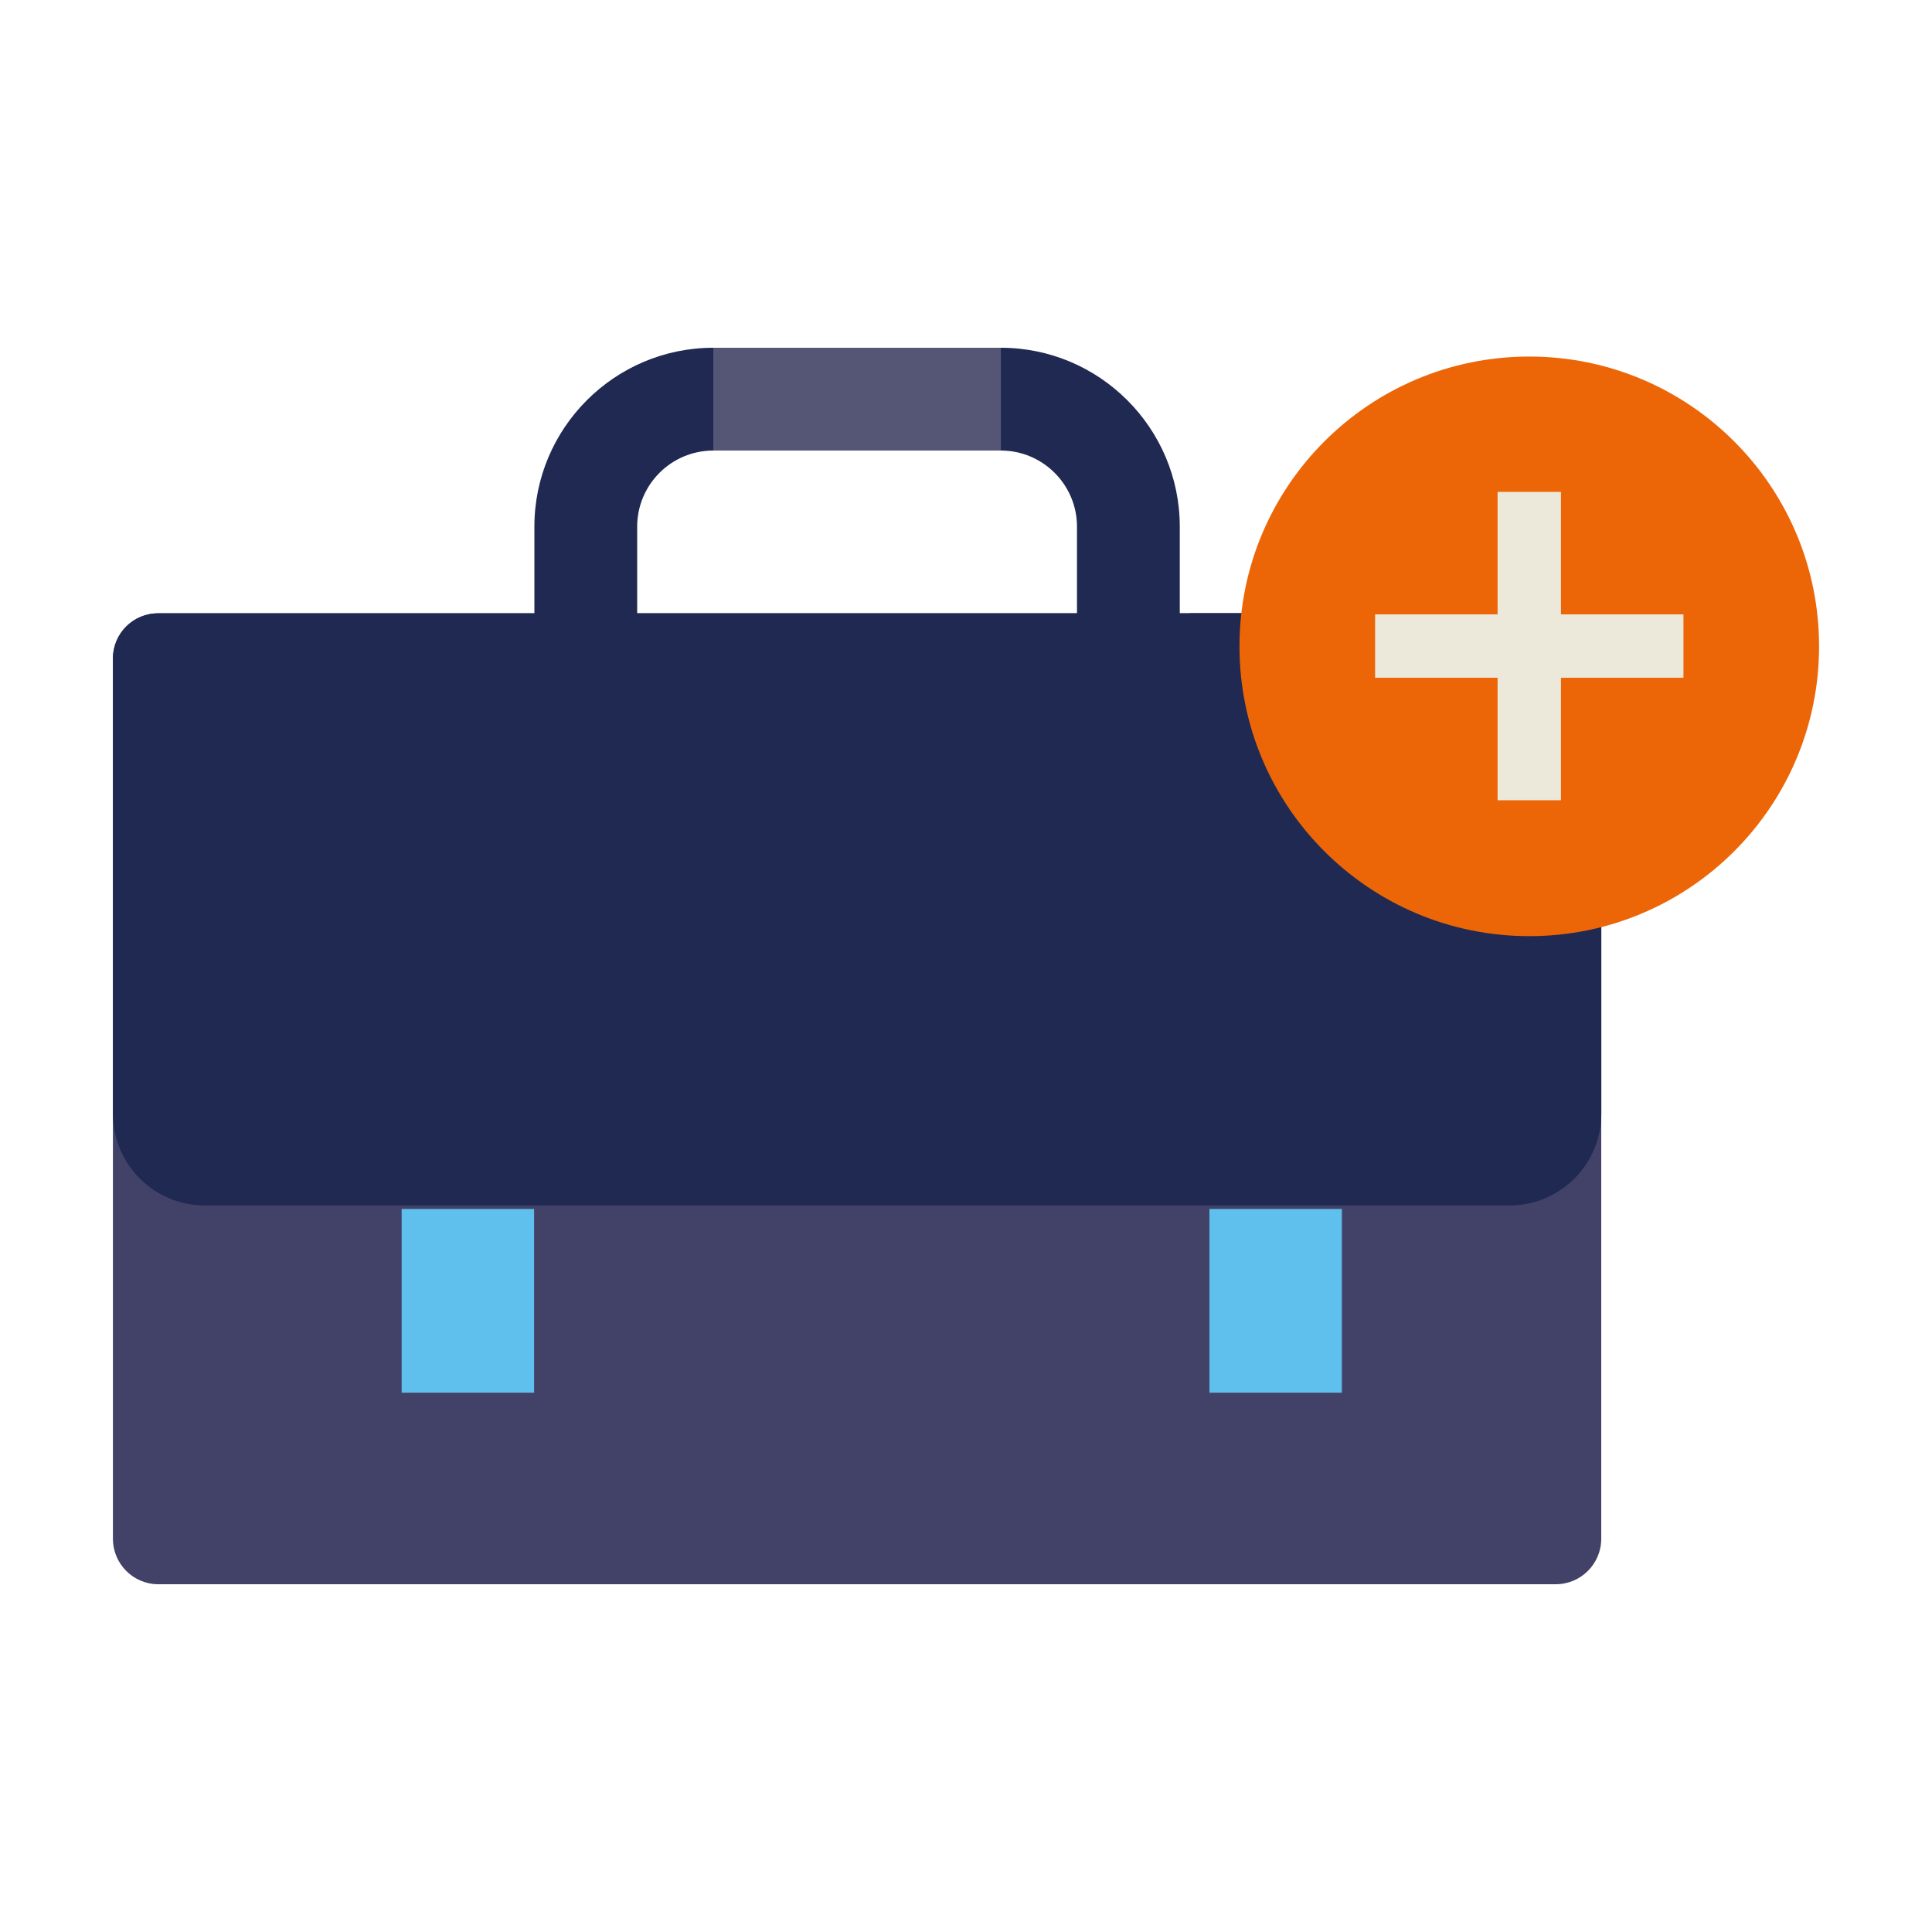
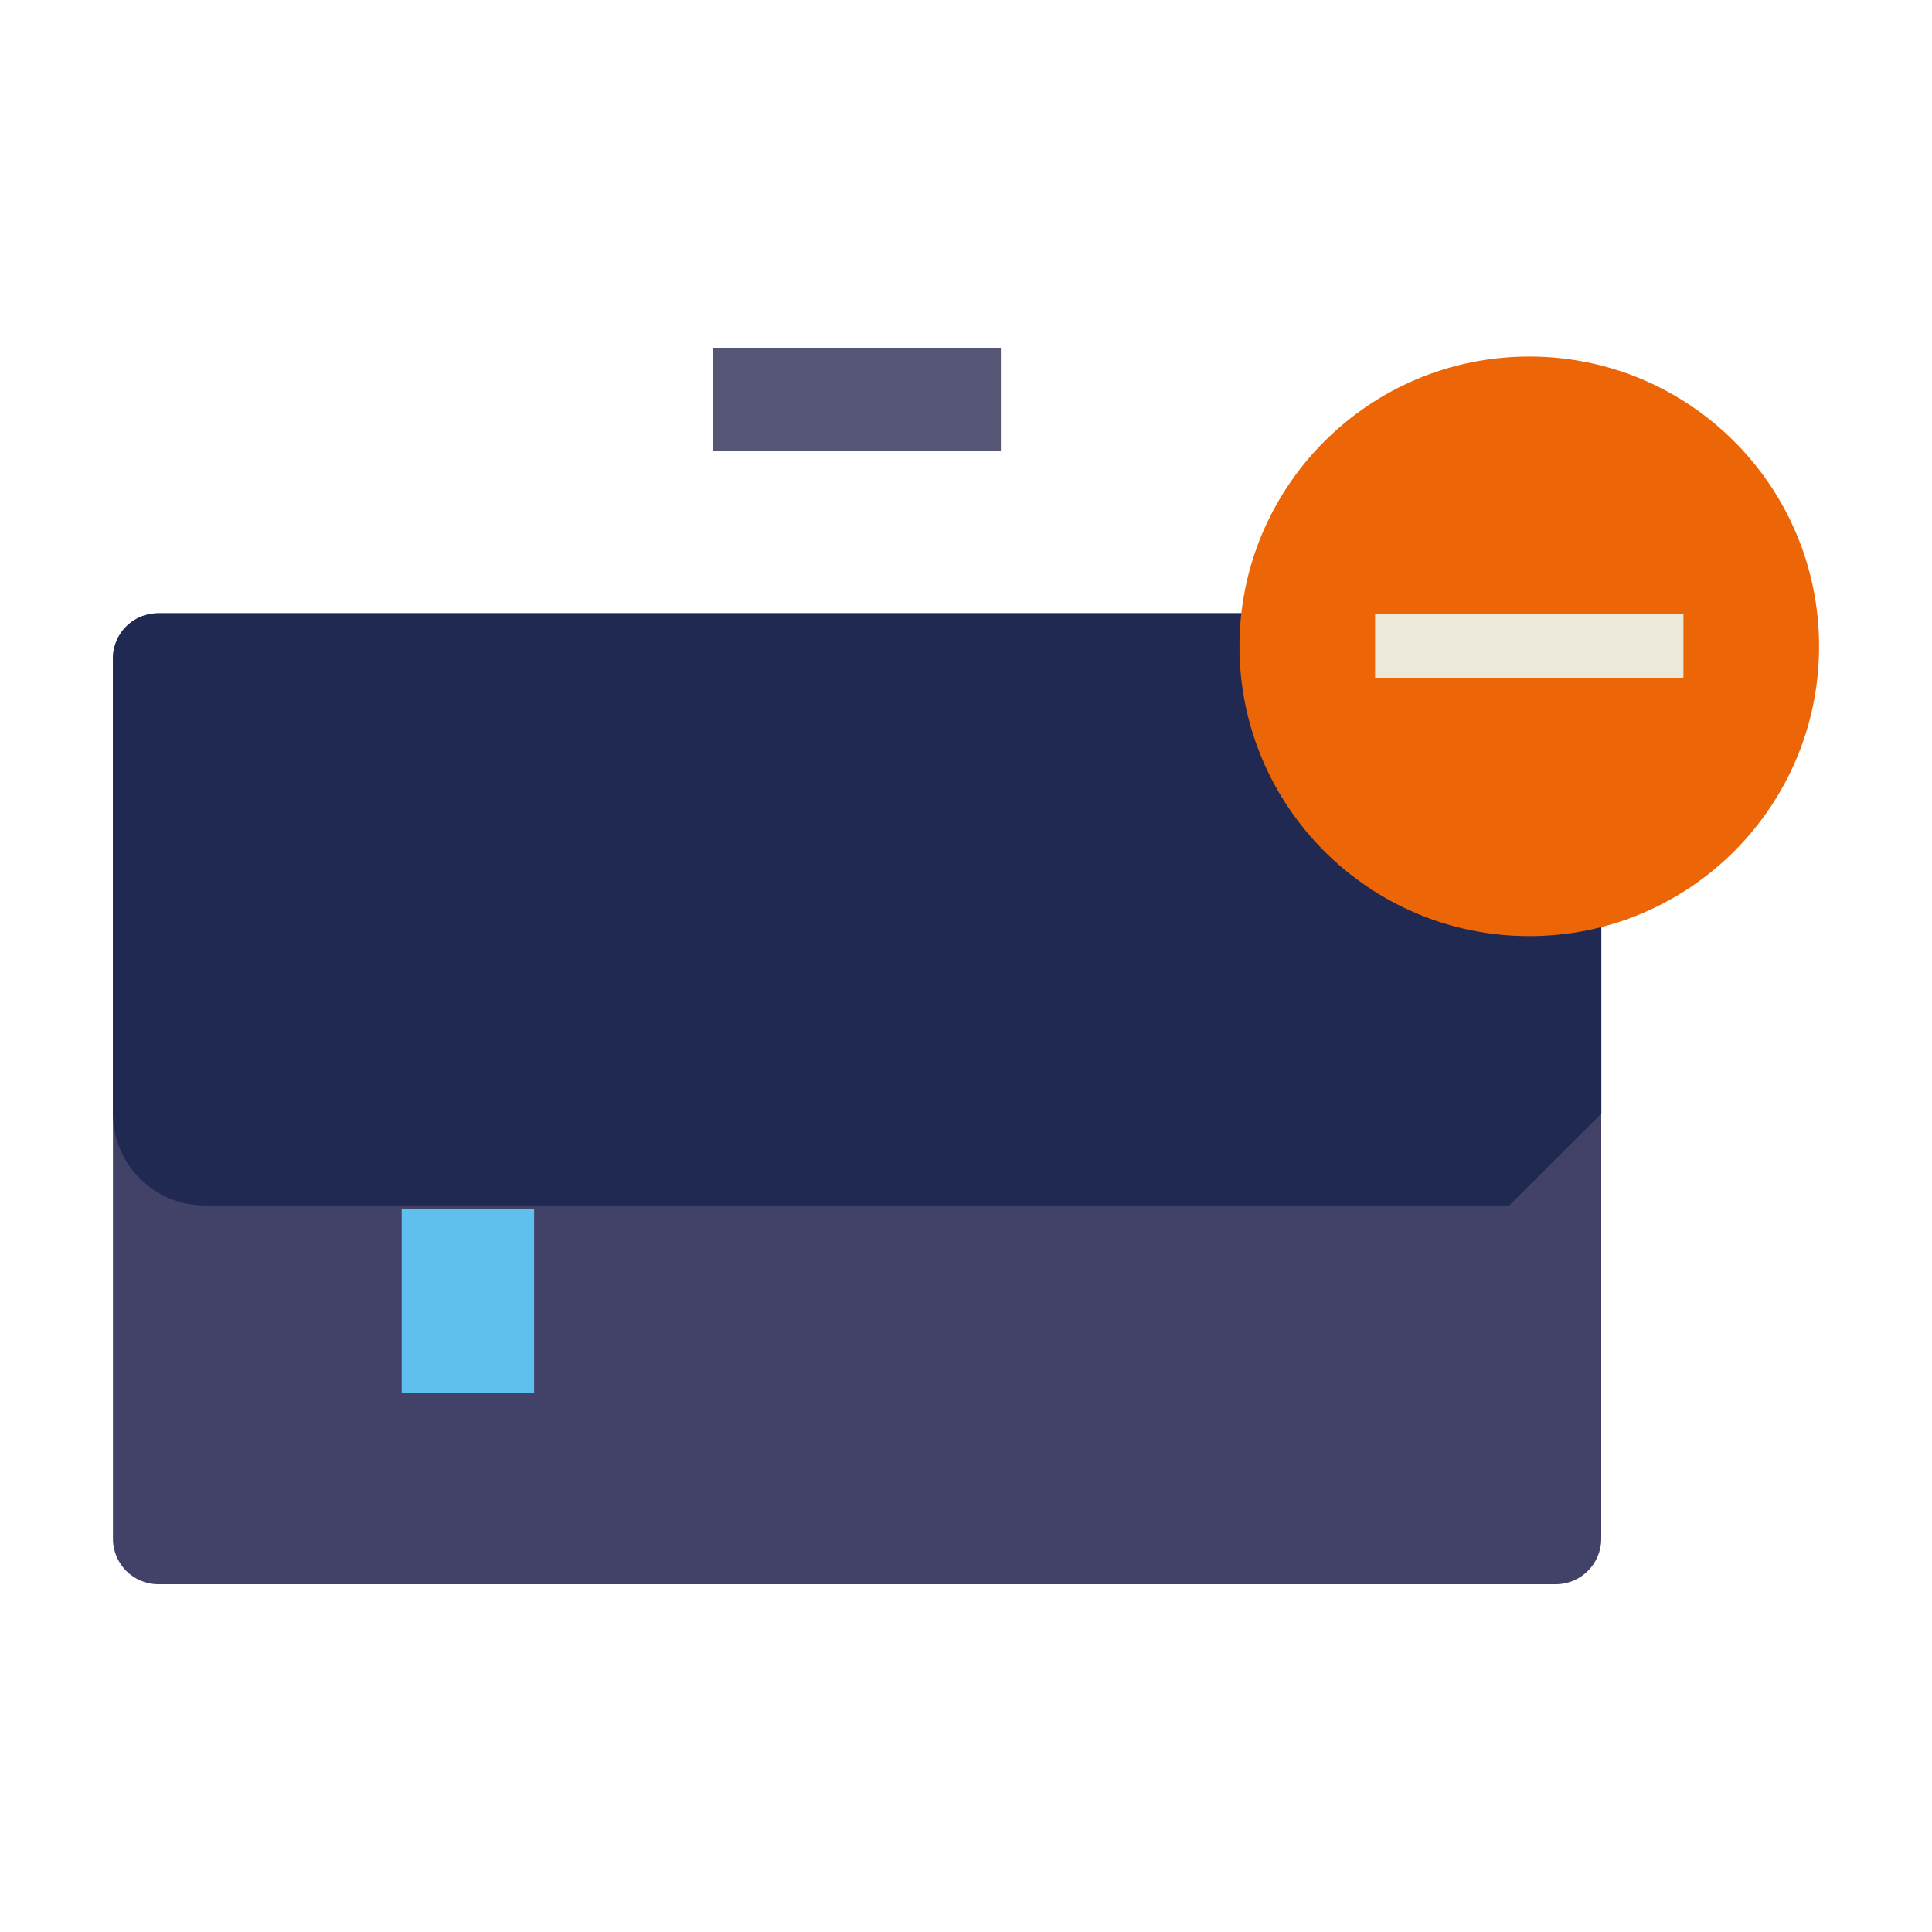
<svg xmlns="http://www.w3.org/2000/svg" viewBox="0 0 200 200">
  <defs>
    <style>
      .uuid-468edae3-c0ab-4039-ab93-941509c1f689 {
        fill: #424269;
      }

      .uuid-468edae3-c0ab-4039-ab93-941509c1f689, .uuid-145682d6-7533-4570-9f32-844ff105a8bc, .uuid-2c81d472-9371-4b8b-8485-7834ddd22f6e, .uuid-4be2f007-a128-4f84-bf3d-6bb3fd824041, .uuid-ad40dc52-6225-4102-9c3c-0483e8a97761, .uuid-1f33ecd9-3ccd-41b6-959e-fbec9a4c0931, .uuid-890ea388-8ecd-4a7a-b41b-b996e4d43705 {
        stroke-width: 0px;
      }

      .uuid-145682d6-7533-4570-9f32-844ff105a8bc {
        fill: none;
      }

      .uuid-2c81d472-9371-4b8b-8485-7834ddd22f6e {
        fill: #ec6608;
      }

      .uuid-a1c1d1b7-66a7-477b-a472-e1c677ea1304 {
        mix-blend-mode: multiply;
      }

      .uuid-28bf6985-0f6d-49ed-b5e7-2133ec5daf12 {
        clip-path: url(#uuid-1581cc5f-2e98-4a51-a0d8-4940374e4573);
      }

      .uuid-4be2f007-a128-4f84-bf3d-6bb3fd824041 {
        fill: #5fbfed;
      }

      .uuid-ad40dc52-6225-4102-9c3c-0483e8a97761 {
        fill: #ede9da;
      }

      .uuid-b38ed976-f512-4b21-8405-1da122b79c0c {
        clip-path: url(#uuid-cb40ce06-9ae8-41c8-8efc-9682b954397d);
      }

      .uuid-1cd545a4-4742-4d95-bff8-7c4c8dec55cb {
        isolation: isolate;
      }

      .uuid-1f33ecd9-3ccd-41b6-959e-fbec9a4c0931 {
        fill: #1f2951;
      }

      .uuid-890ea388-8ecd-4a7a-b41b-b996e4d43705 {
        fill: #555675;
      }
    </style>
    <clipPath id="uuid-cb40ce06-9ae8-41c8-8efc-9682b954397d">
-       <rect class="uuid-145682d6-7533-4570-9f32-844ff105a8bc" x="122.41" y="63.49" width="43.35" height="39.32" />
-     </clipPath>
+       </clipPath>
    <clipPath id="uuid-1581cc5f-2e98-4a51-a0d8-4940374e4573">
-       <rect class="uuid-145682d6-7533-4570-9f32-844ff105a8bc" x="122.41" y="63.49" width="43.35" height="39.32" />
-     </clipPath>
+       </clipPath>
  </defs>
  <g class="uuid-1cd545a4-4742-4d95-bff8-7c4c8dec55cb">
    <g id="uuid-e9e89792-422b-4218-94aa-6c7220d199f2" data-name="Layer 1">
      <g>
        <path class="uuid-468edae3-c0ab-4039-ab93-941509c1f689" d="M161.05,164H16.39c-2.6,0-4.7-2.11-4.7-4.71v-91.09c0-2.6,2.11-4.71,4.7-4.71h144.66c2.6,0,4.71,2.11,4.71,4.71v91.09c0,2.6-2.11,4.71-4.71,4.71" />
-         <path class="uuid-1f33ecd9-3ccd-41b6-959e-fbec9a4c0931" d="M156.24,124.79H21.2c-5.25,0-9.51-4.26-9.51-9.51v-47.14c0-2.56,2.08-4.65,4.65-4.65h144.78c2.57,0,4.65,2.08,4.65,4.65v47.14c0,5.25-4.26,9.51-9.51,9.51" />
-         <path class="uuid-1f33ecd9-3ccd-41b6-959e-fbec9a4c0931" d="M122.13,102.81H55.32v-48.29c0-10.21,8.31-18.52,18.52-18.52h29.77c10.21,0,18.52,8.31,18.52,18.52v48.29ZM65.96,92.17h45.53v-37.65c0-4.34-3.53-7.88-7.88-7.88h-29.77c-4.35,0-7.88,3.53-7.88,7.88v37.65Z" />
-         <rect class="uuid-4be2f007-a128-4f84-bf3d-6bb3fd824041" x="125.2" y="125.15" width="13.71" height="19.02" />
+         <path class="uuid-1f33ecd9-3ccd-41b6-959e-fbec9a4c0931" d="M156.24,124.79H21.2c-5.25,0-9.51-4.26-9.51-9.51v-47.14c0-2.56,2.08-4.65,4.65-4.65h144.78c2.57,0,4.65,2.08,4.65,4.65v47.14" />
        <rect class="uuid-4be2f007-a128-4f84-bf3d-6bb3fd824041" x="41.58" y="125.15" width="13.71" height="19.02" />
        <g class="uuid-a1c1d1b7-66a7-477b-a472-e1c677ea1304">
          <g class="uuid-b38ed976-f512-4b21-8405-1da122b79c0c">
            <g class="uuid-28bf6985-0f6d-49ed-b5e7-2133ec5daf12">
              <path class="uuid-1f33ecd9-3ccd-41b6-959e-fbec9a4c0931" d="M161.11,63.49h-37.94c-.49,2.24-.77,4.56-.77,6.94,0,17.88,14.49,32.37,32.38,32.37,3.86,0,7.54-.71,10.98-1.95v-32.72c0-2.56-2.08-4.65-4.65-4.65" />
            </g>
          </g>
        </g>
        <rect class="uuid-890ea388-8ecd-4a7a-b41b-b996e4d43705" x="73.84" y="36" width="29.77" height="10.64" />
        <path class="uuid-2c81d472-9371-4b8b-8485-7834ddd22f6e" d="M188.31,66.91c0,16.57-13.43,30-30,30s-30-13.43-30-30,13.43-30,30-30,30,13.43,30,30" />
-         <rect class="uuid-ad40dc52-6225-4102-9c3c-0483e8a97761" x="155.03" y="50.92" width="6.56" height="31.92" />
        <rect class="uuid-ad40dc52-6225-4102-9c3c-0483e8a97761" x="142.35" y="63.6" width="31.92" height="6.56" />
      </g>
    </g>
  </g>
</svg>